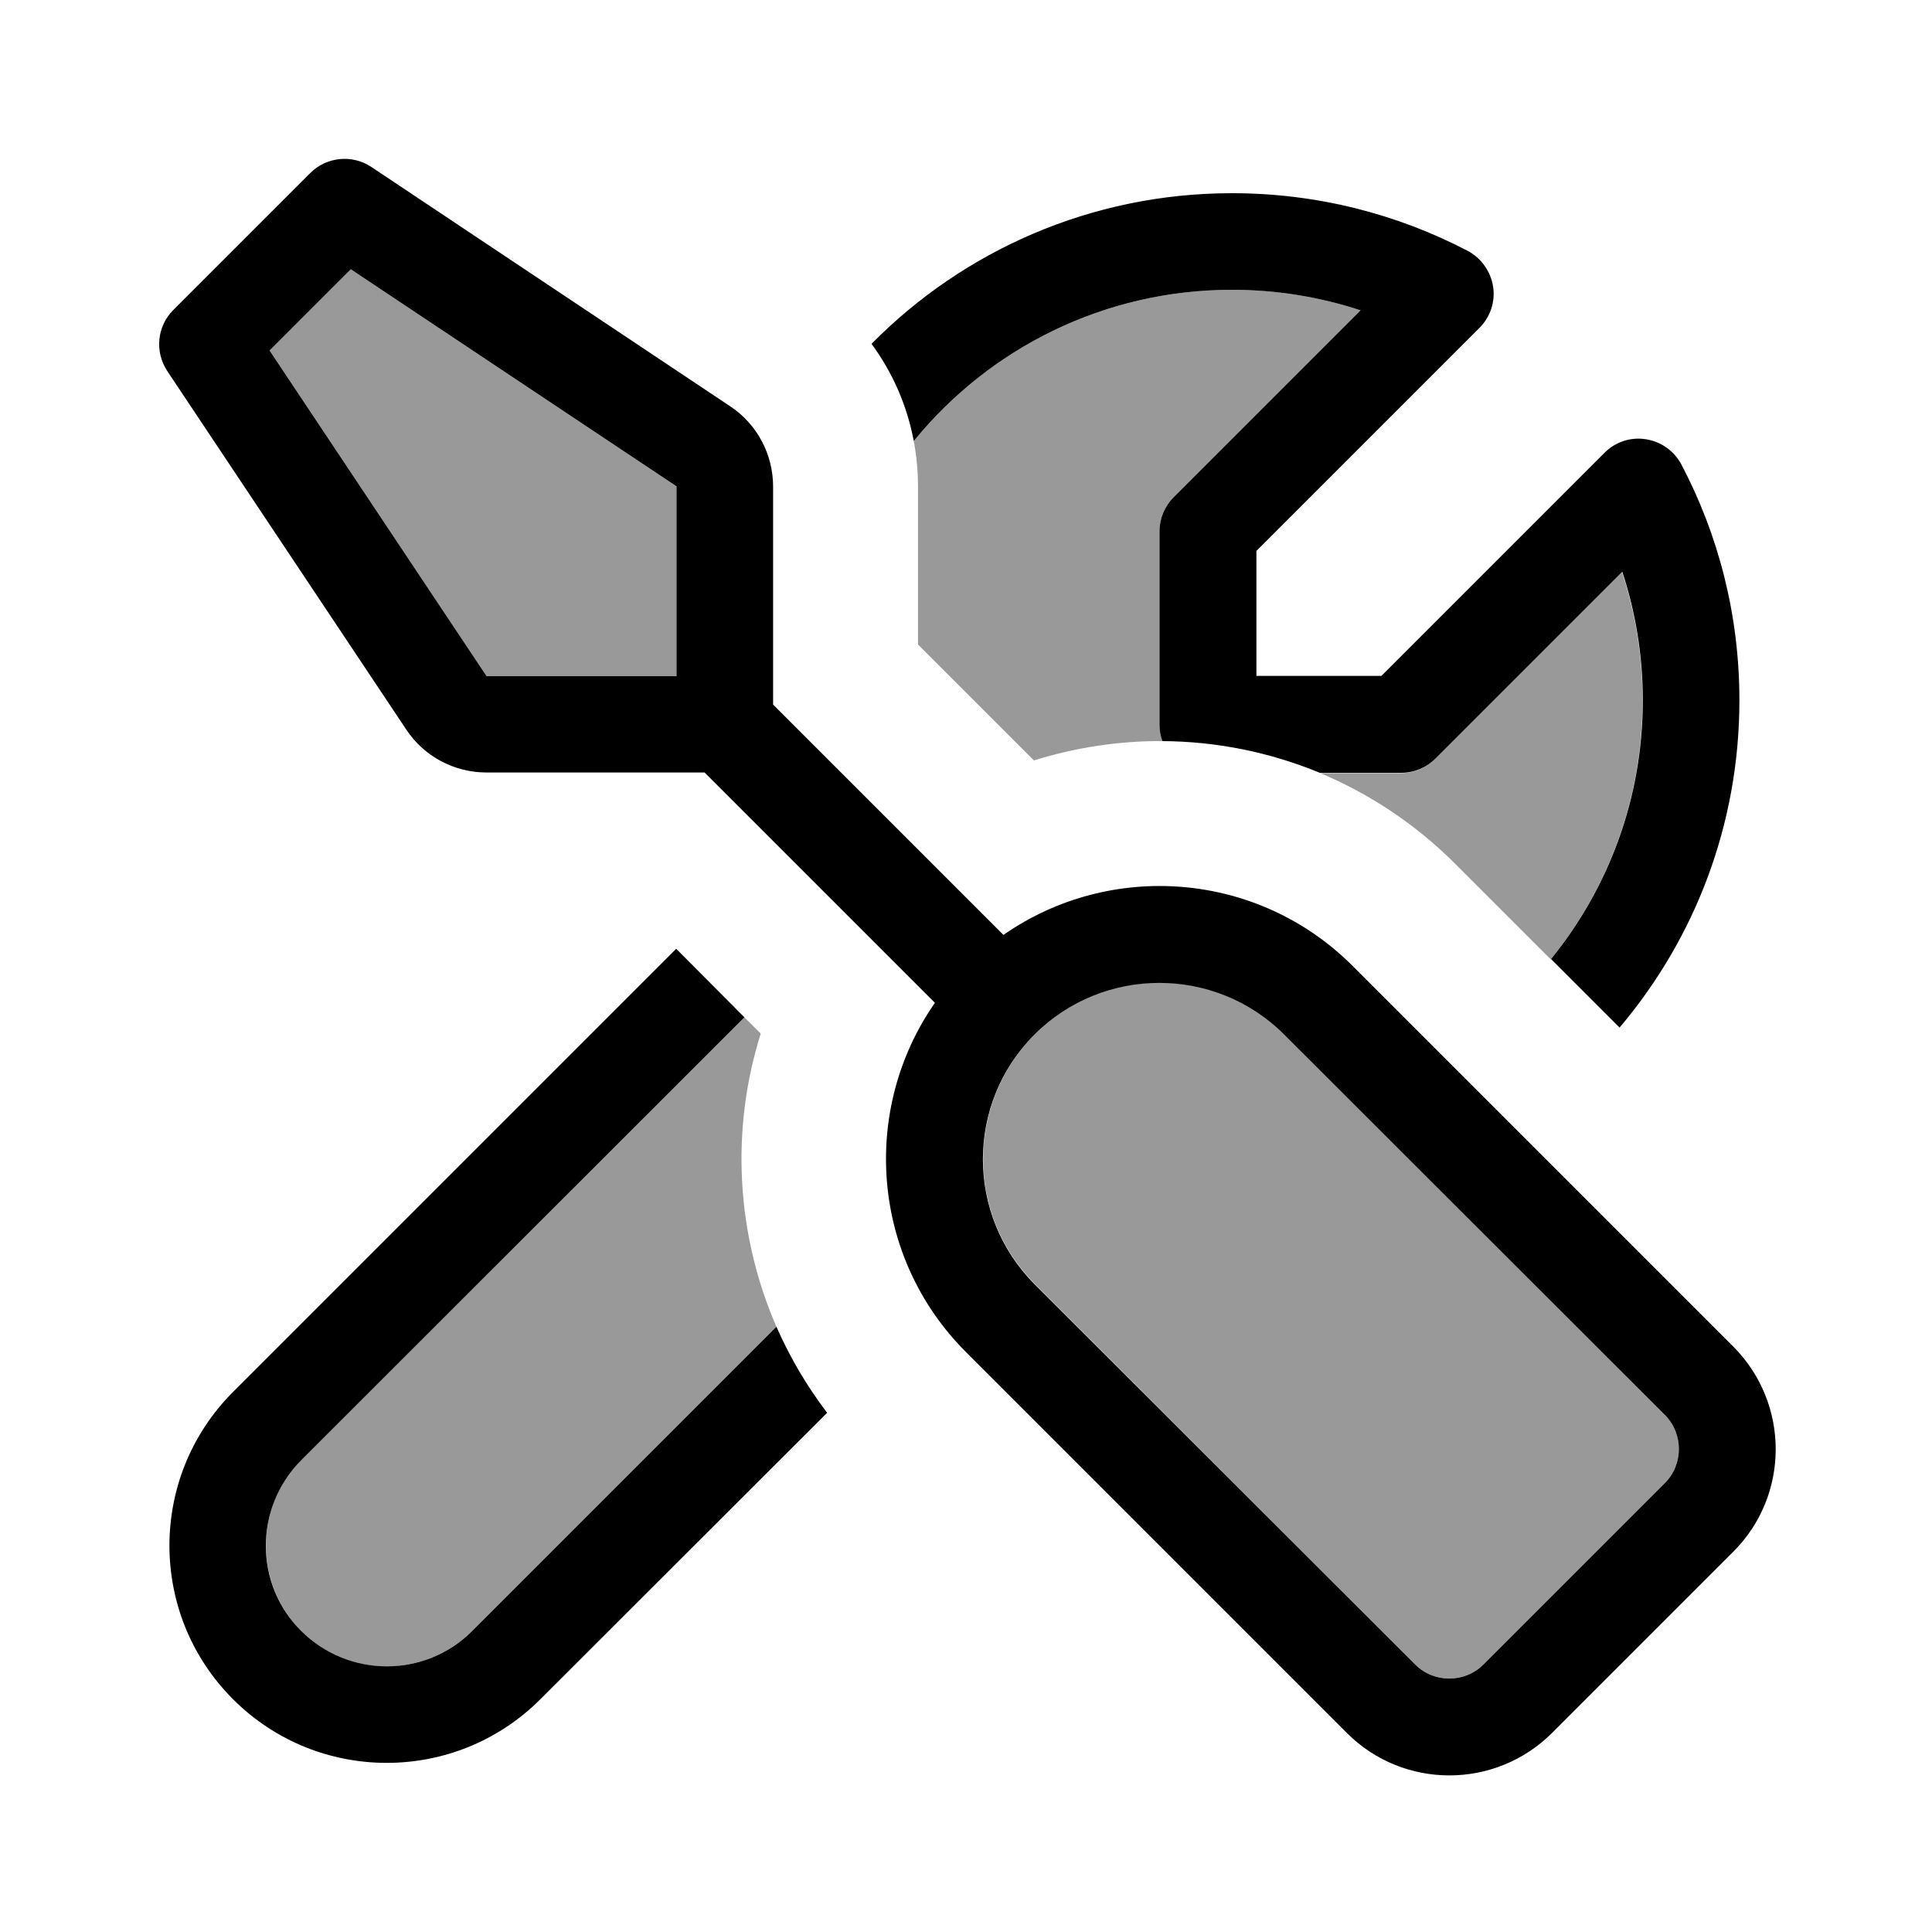
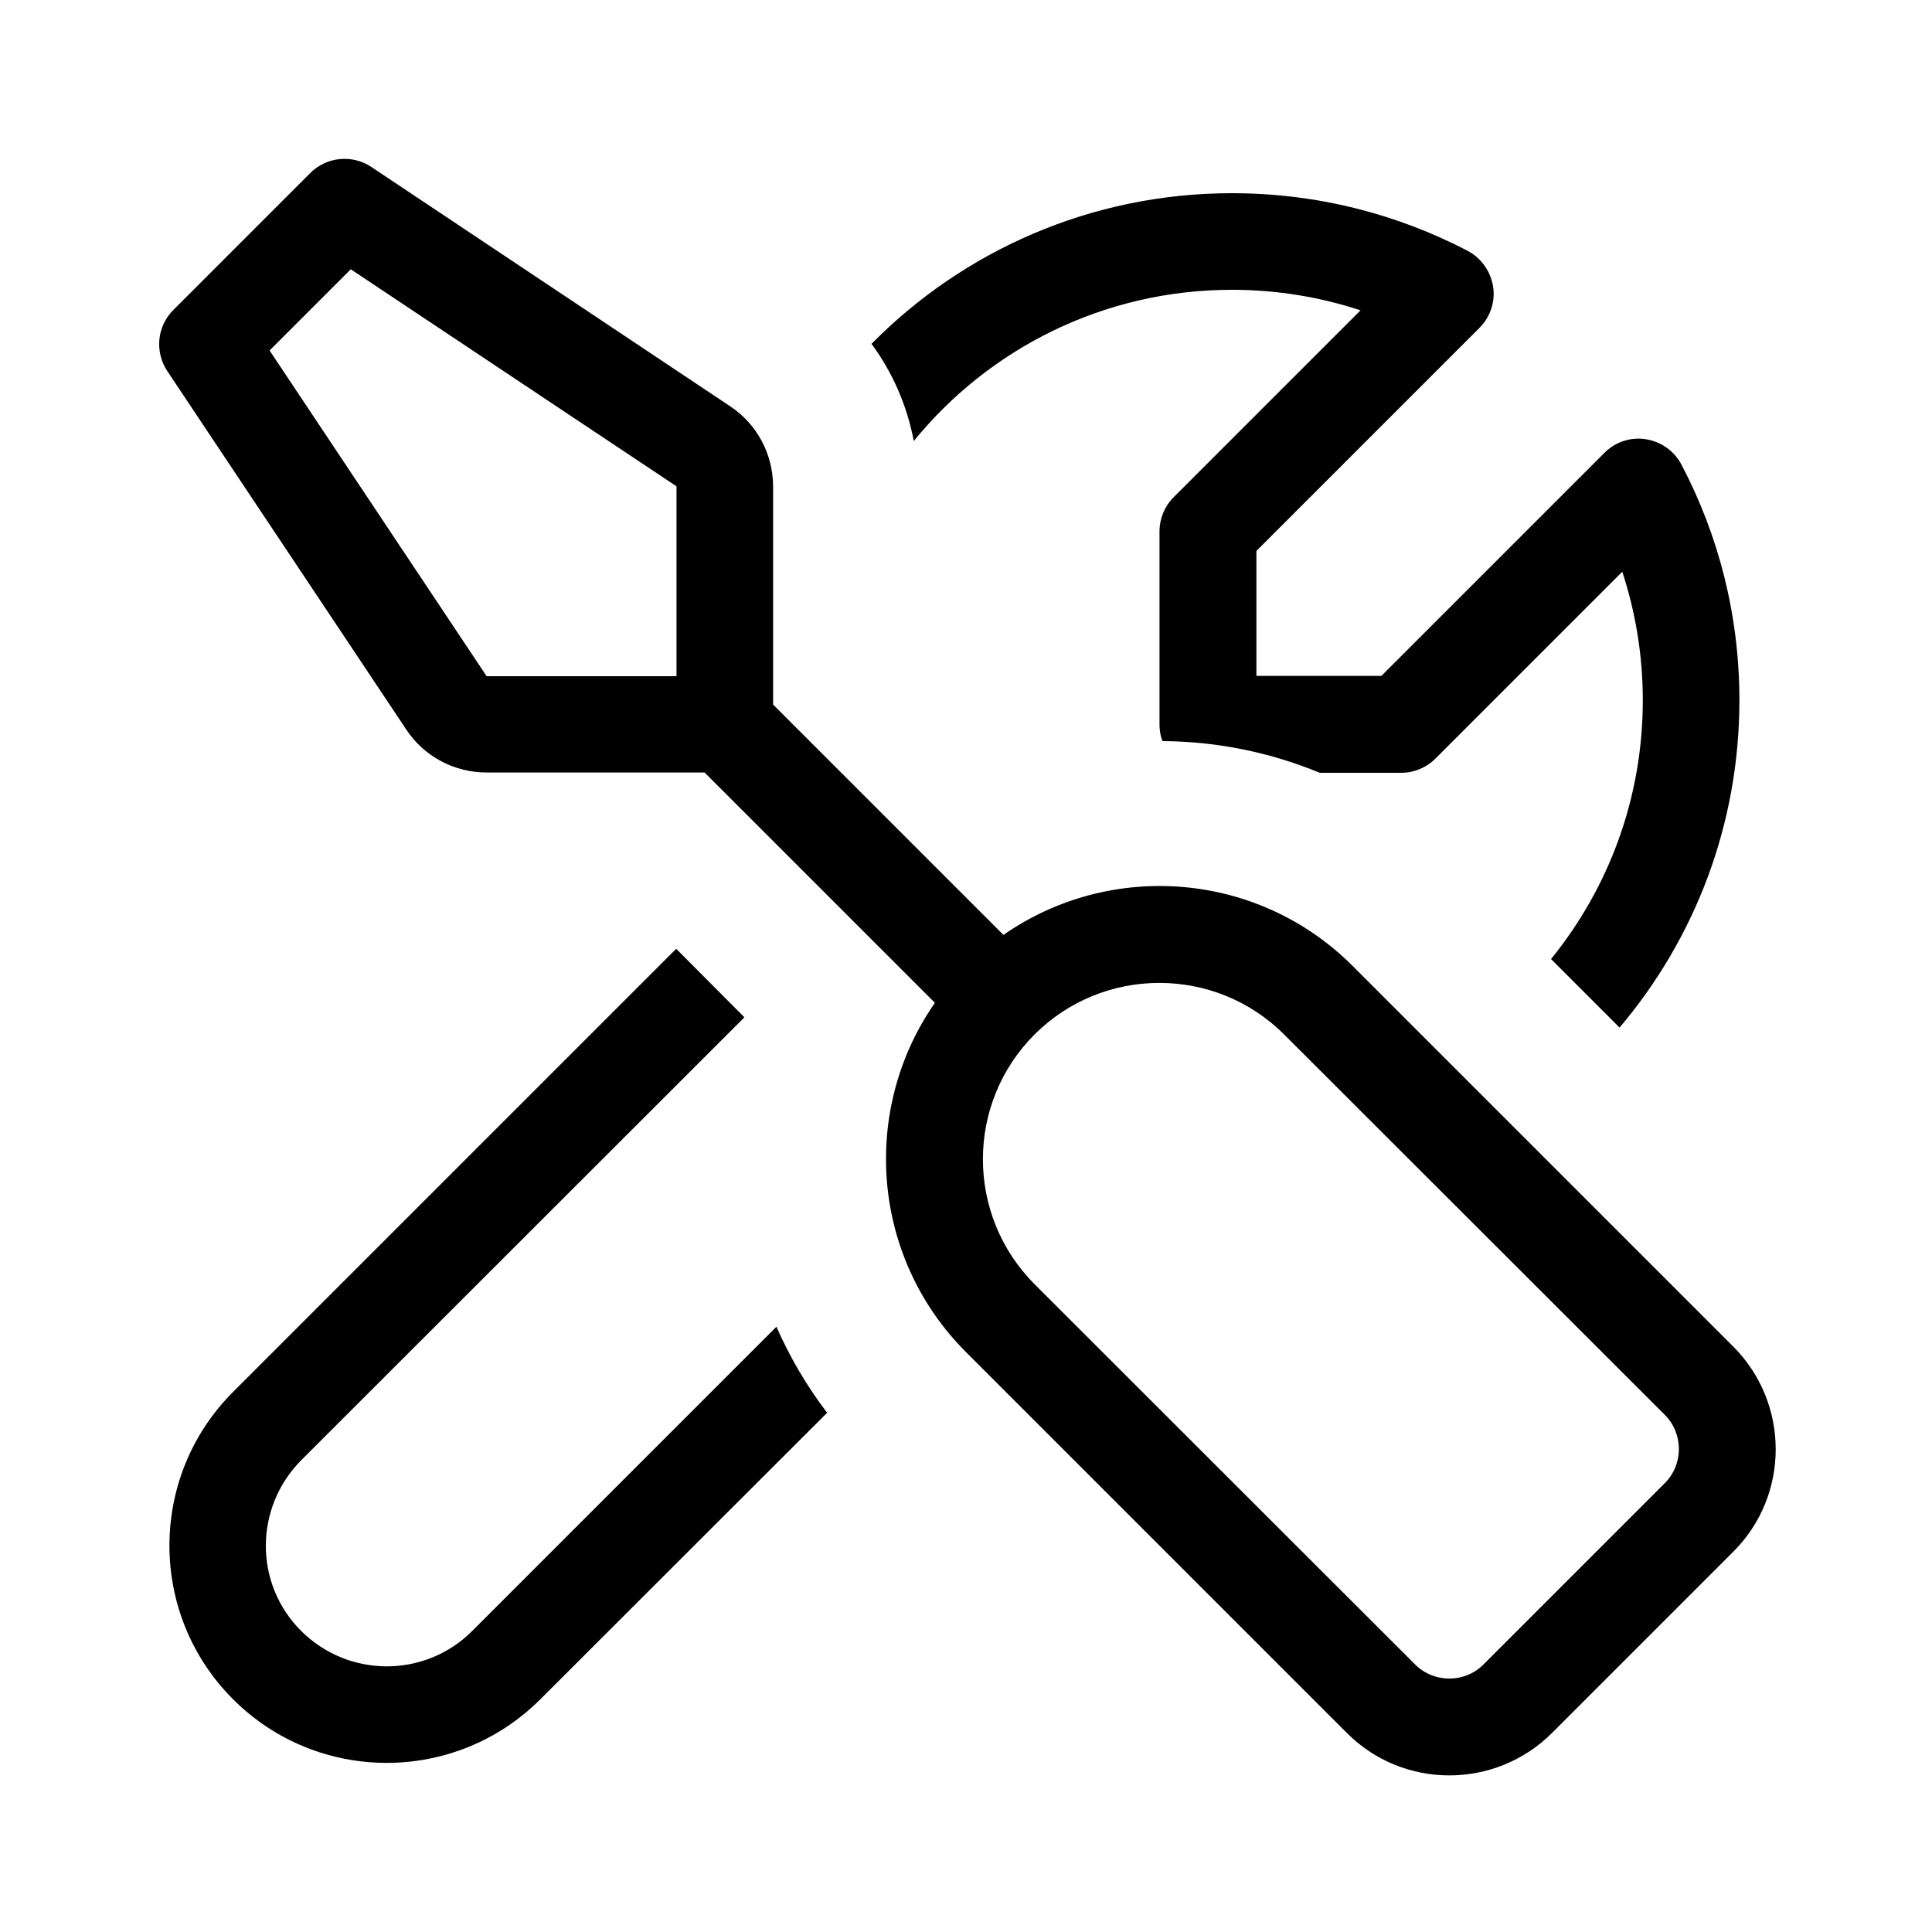
<svg xmlns="http://www.w3.org/2000/svg" viewBox="0 0 640 640">
-   <path opacity=".4" fill="currentColor" d="M89.3 116.1L161.2 224L224.1 224L224.1 161.1L116.2 89.2L89.3 116.1zM99.8 483.7C84.2 499.3 84.2 524.6 99.8 540.3C115.4 556 140.7 555.9 156.4 540.3L257.2 439.5C243.8 408.7 242 374.1 252 342.4C250.2 340.6 248.4 338.8 246.6 337L99.8 483.7zM302.7 146.1C303.6 151 304.1 156 304.1 161.1L304.1 213.5L342.5 251.9C356.3 247.6 370.7 245.4 385.1 245.5C384.5 243.8 384.1 241.9 384.1 240L384.1 176C384.1 171.8 385.8 167.7 388.8 164.7L450.7 102.8C437.3 98.4 423 96 408.1 96C365.6 96 327.6 115.5 302.7 146.1zM342.8 342.6C320 365.5 320 402.5 342.8 425.3L468.8 551.4C475 557.6 485.2 557.6 491.4 551.4L551.5 491.3C557.7 485.1 557.7 474.9 551.5 468.7L425.5 342.6C402.6 319.8 365.6 319.8 342.8 342.6zM437.1 256C453.4 262.8 468.7 272.8 482 286.1C492.6 296.7 503.1 307.2 513.7 317.8C532.7 294.4 544.1 264.6 544.1 232.1C544.1 217.2 541.7 202.9 537.3 189.5L475.4 251.4C472.4 254.4 468.3 256.1 464.1 256.1L437.1 256.1z" />
  <path fill="currentColor" d="M57.4 102.7C52 108.1 51.2 116.5 55.4 122.9L134.6 241.7C140.5 250.6 150.5 255.9 161.2 255.9L233.4 255.9L309.7 332.2C285.1 367.5 288.5 416.4 320 447.9L446.2 574.1C464.9 592.8 495.3 592.8 514.1 574.1L574.2 514C592.9 495.3 592.9 464.9 574.2 446.1L448.1 320C416.6 288.5 367.7 285.1 332.4 309.7L256.1 233.4L256.1 161.2C256.1 150.5 250.8 140.5 241.9 134.6L123 55.3C116.7 51.1 108.2 51.9 102.8 57.3L57.4 102.7zM224.1 224L161.2 224L89.3 116.1L116.2 89.2L224.1 161.1L224.1 224zM551.5 491.3L491.4 551.4C485.2 557.6 475 557.6 468.8 551.4L342.7 425.4C319.9 402.5 319.9 365.5 342.7 342.7C365.5 319.9 402.6 319.9 425.4 342.7L551.5 468.7C557.7 474.9 557.7 485.1 551.5 491.3zM77.2 461.1C49.1 489.2 49.1 534.8 77.2 562.9C105.3 591 150.9 591 179 562.9L274 468C267.2 459.1 261.6 449.5 257.2 439.5L156.4 540.3C140.8 555.9 115.5 555.9 99.8 540.3C84.1 524.7 84.2 499.4 99.8 483.7L246.6 337L224 314.3L77.2 461.1zM288.7 113.9C295.7 123.4 300.5 134.4 302.7 146.1C327.6 115.5 365.6 96 408.1 96C423 96 437.3 98.4 450.7 102.8L388.8 164.7C385.8 167.7 384.1 171.8 384.1 176L384.1 240C384.1 241.9 384.4 243.8 385.1 245.5C402.8 245.6 420.5 249.1 437.2 256L464.2 256C468.4 256 472.5 254.3 475.5 251.3L537.4 189.4C541.8 202.8 544.2 217.1 544.2 232C544.2 264.5 532.8 294.3 513.8 317.7L536.5 340.4C561.3 311.1 576.2 273.3 576.2 232C576.2 203.8 569.3 177.3 557 153.9C554.6 149.4 550.3 146.3 545.2 145.5C540.1 144.7 535.1 146.4 531.5 150L457.6 223.9L416.2 223.9L416.2 182.5L490.1 108.6C493.7 105 495.4 99.9 494.6 94.9C493.8 89.9 490.7 85.5 486.2 83.1C462.8 70.9 436.3 64 408.1 64C361.4 64 319.1 83.1 288.7 113.9z" />
</svg>